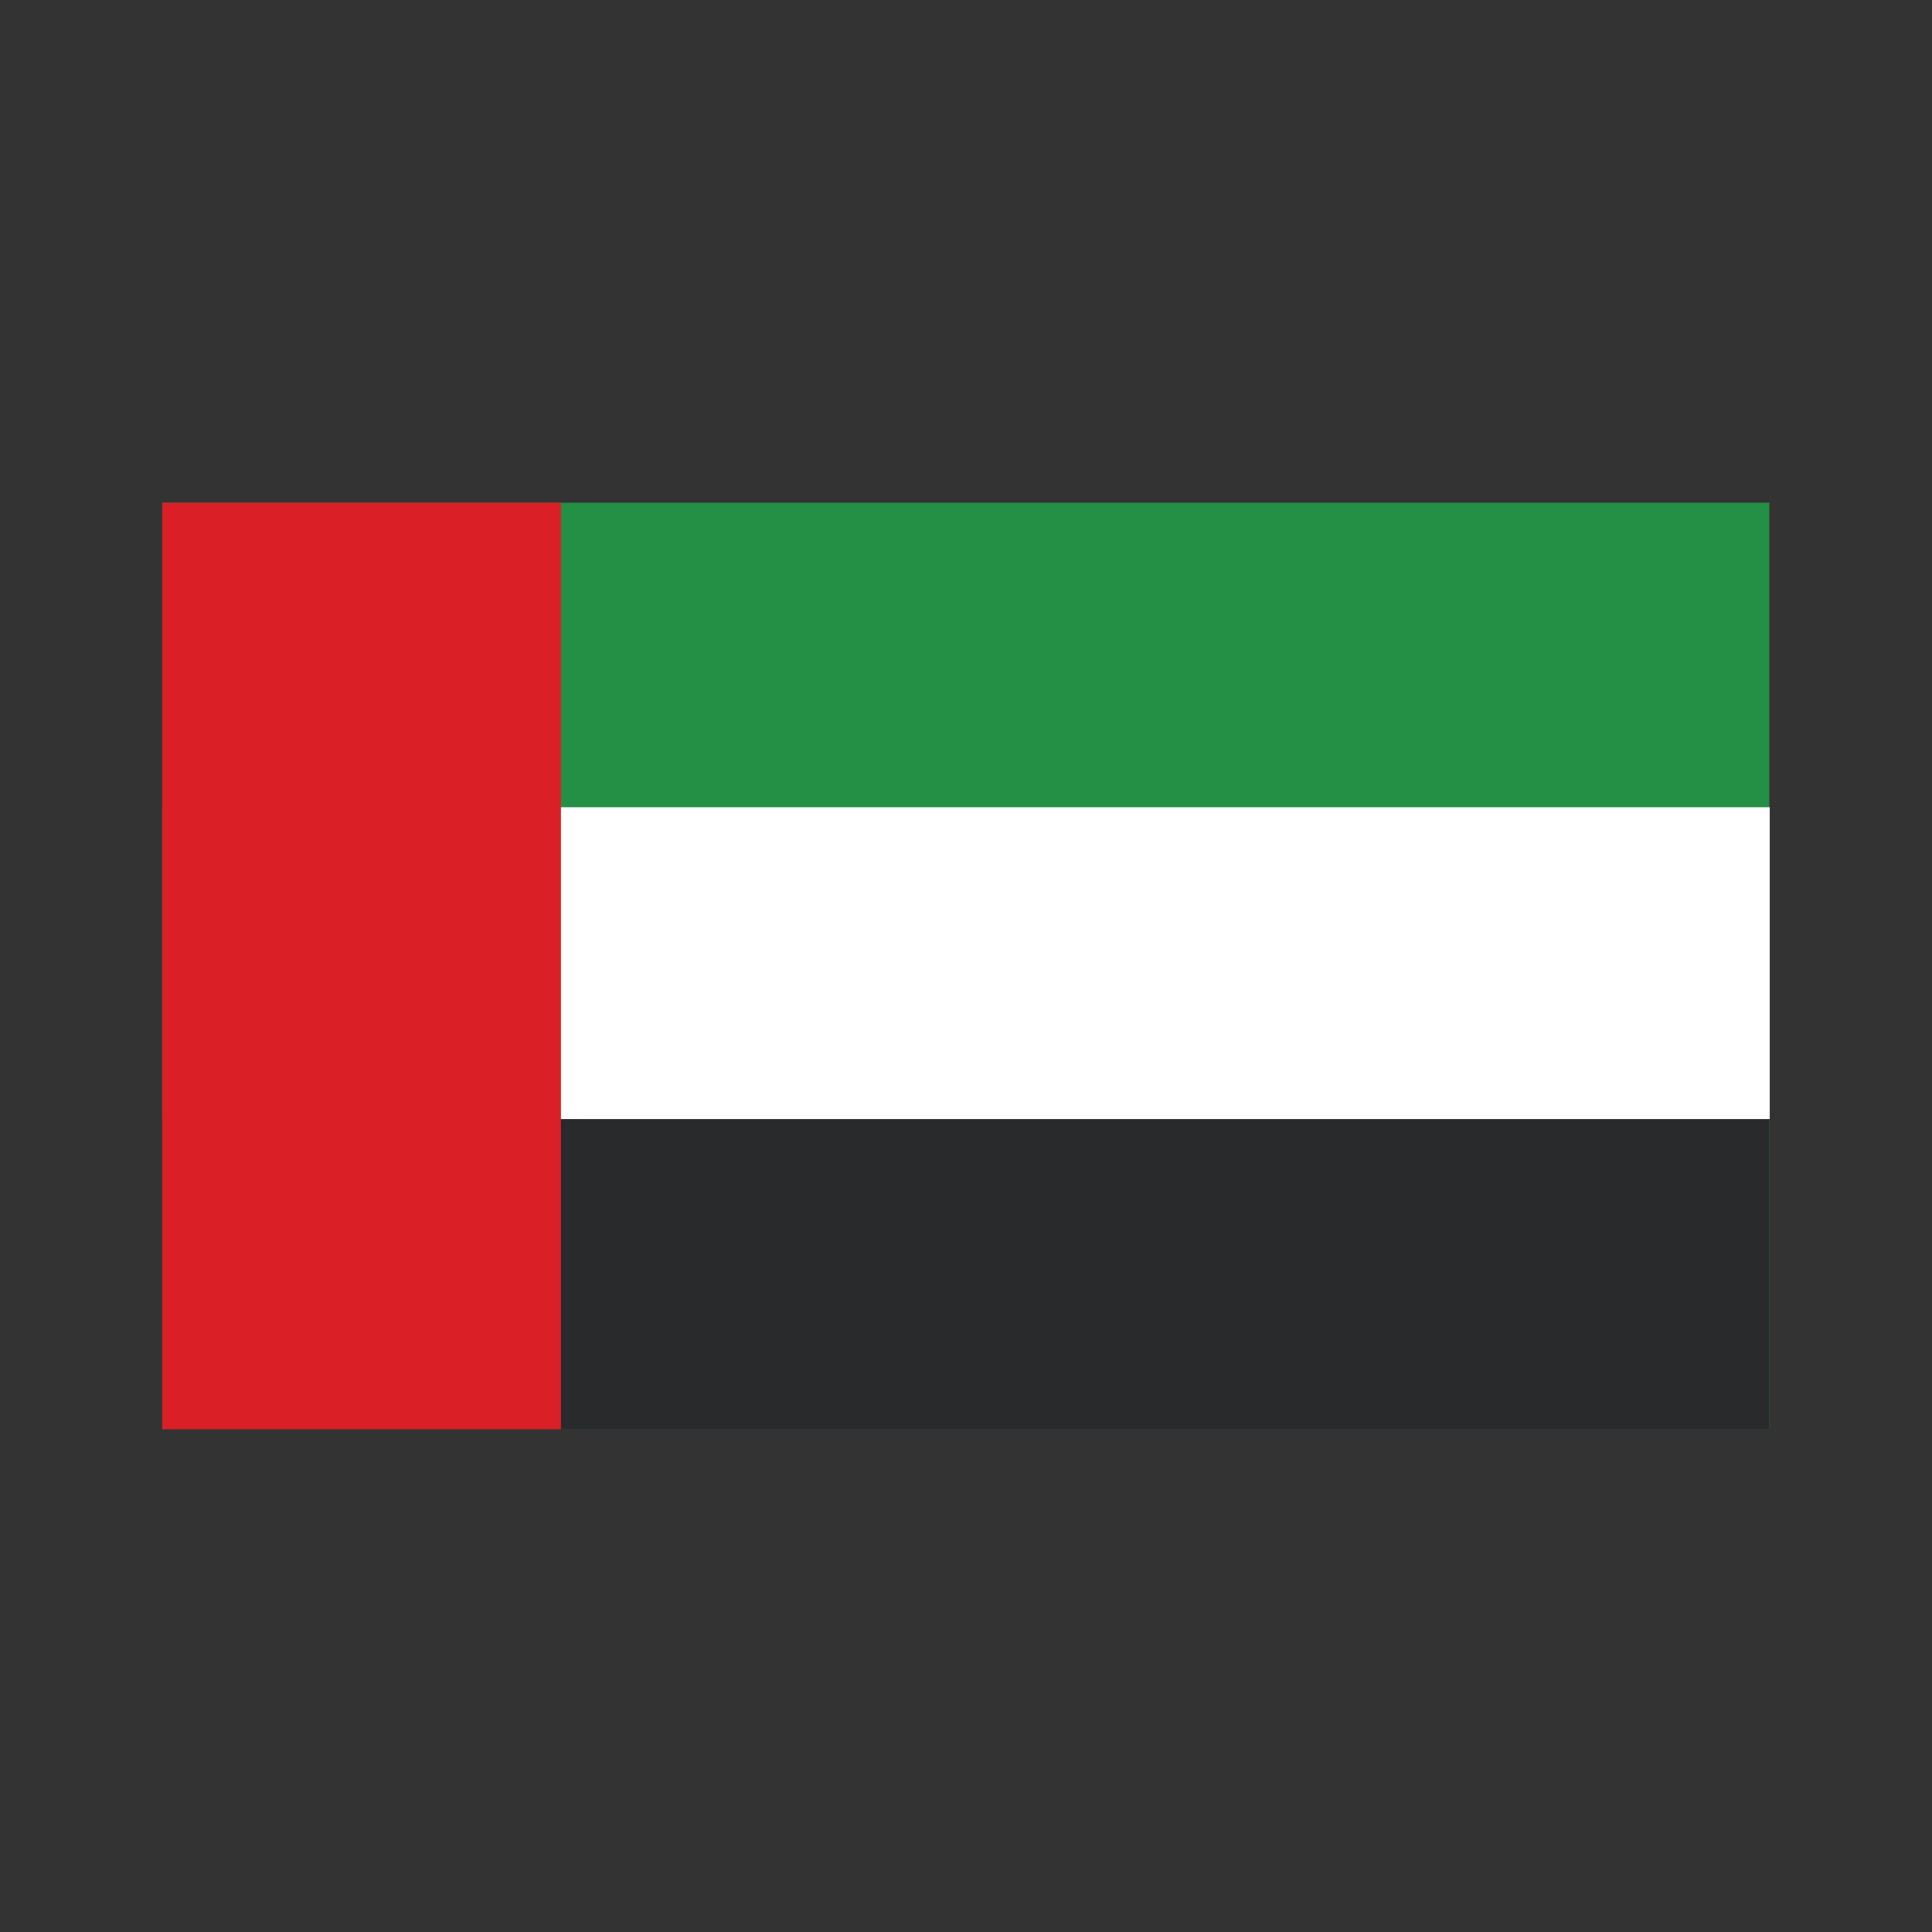
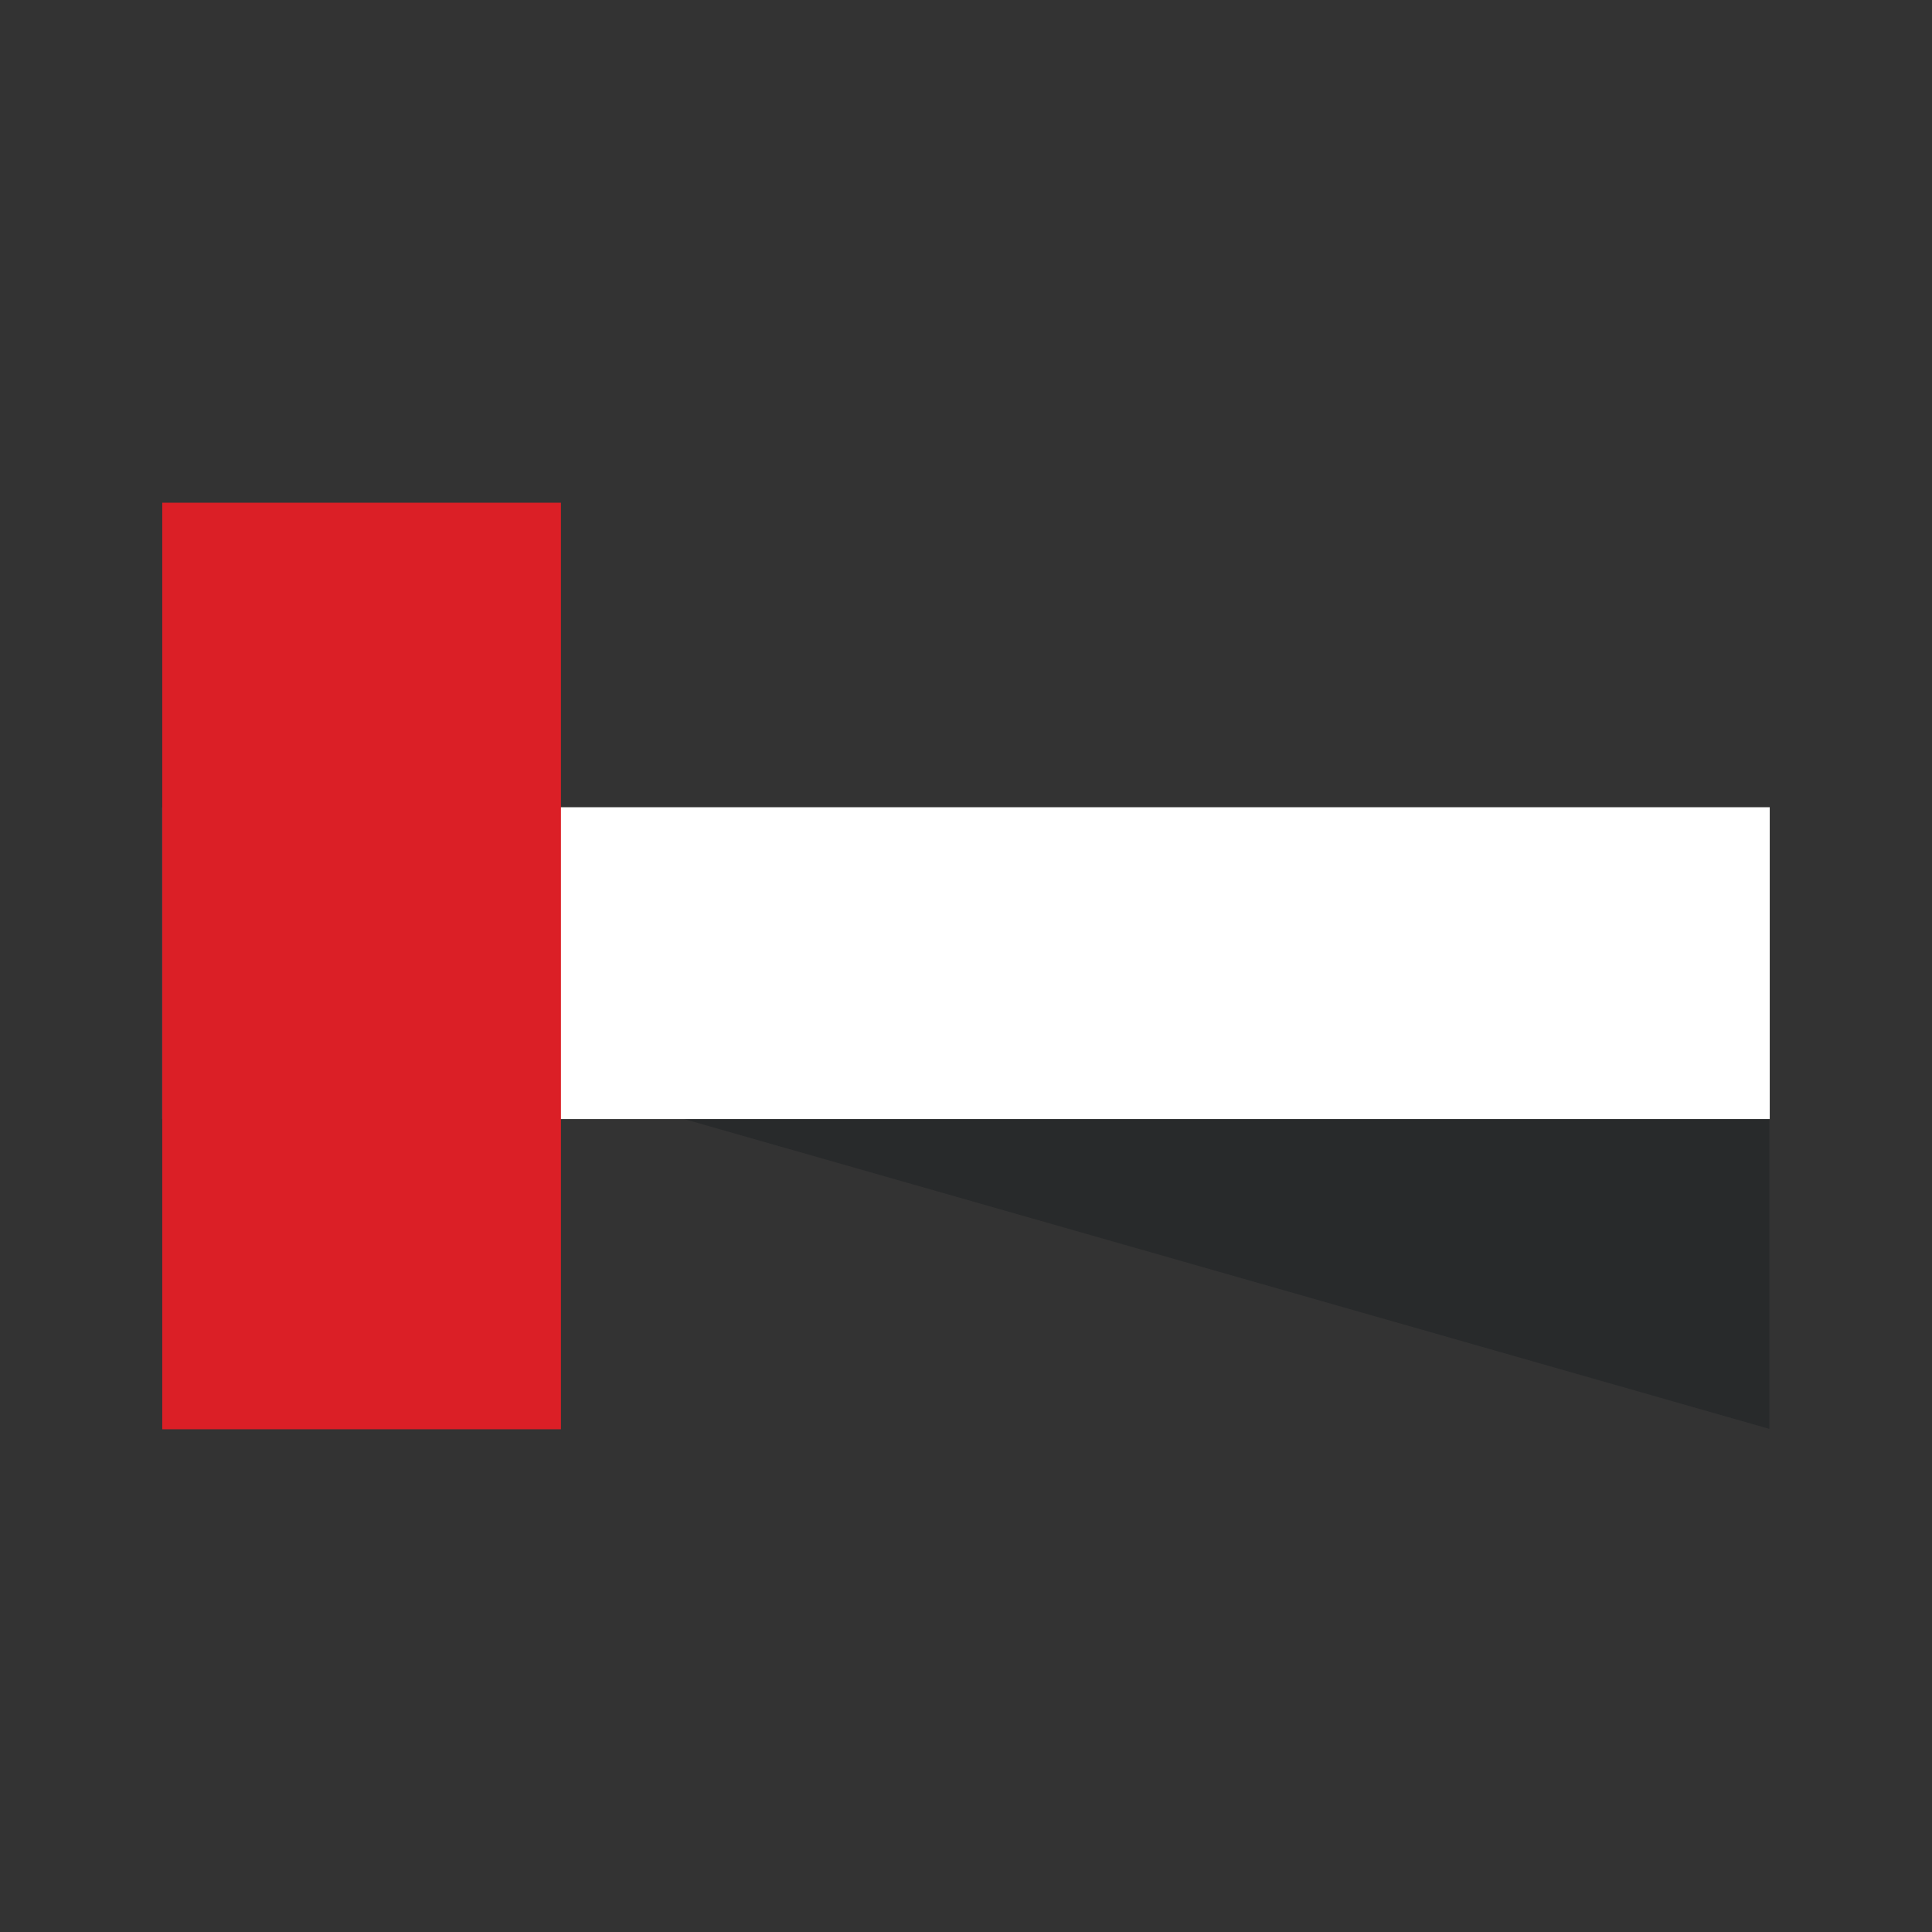
<svg xmlns="http://www.w3.org/2000/svg" enable-background="new 0 0 512 512" height="512" viewBox="0 0 512 512" width="512">
  <rect x="0" y="0" width="512" height="512" fill="#333333" stroke="none" />
  <g id="Arab_emirates_x2C__Country_x2C__flag_x2C_">
    <g clip-rule="evenodd" fill-rule="evenodd">
-       <path d="m43 133.228h425.891v245.436h-425.891z" fill="#239045" />
-       <path d="m43 257.08h425.891v121.584h-425.891z" fill="#282a2b" />
+       <path d="m43 257.08h425.891v121.584z" fill="#282a2b" />
      <path d="m43 213.924h426v82.64h-426z" fill="#fff" />
      <path d="m43 133.228h105.653v245.543h-105.653z" fill="#db1f26" />
    </g>
  </g>
  <g id="Layer_1" />
</svg>